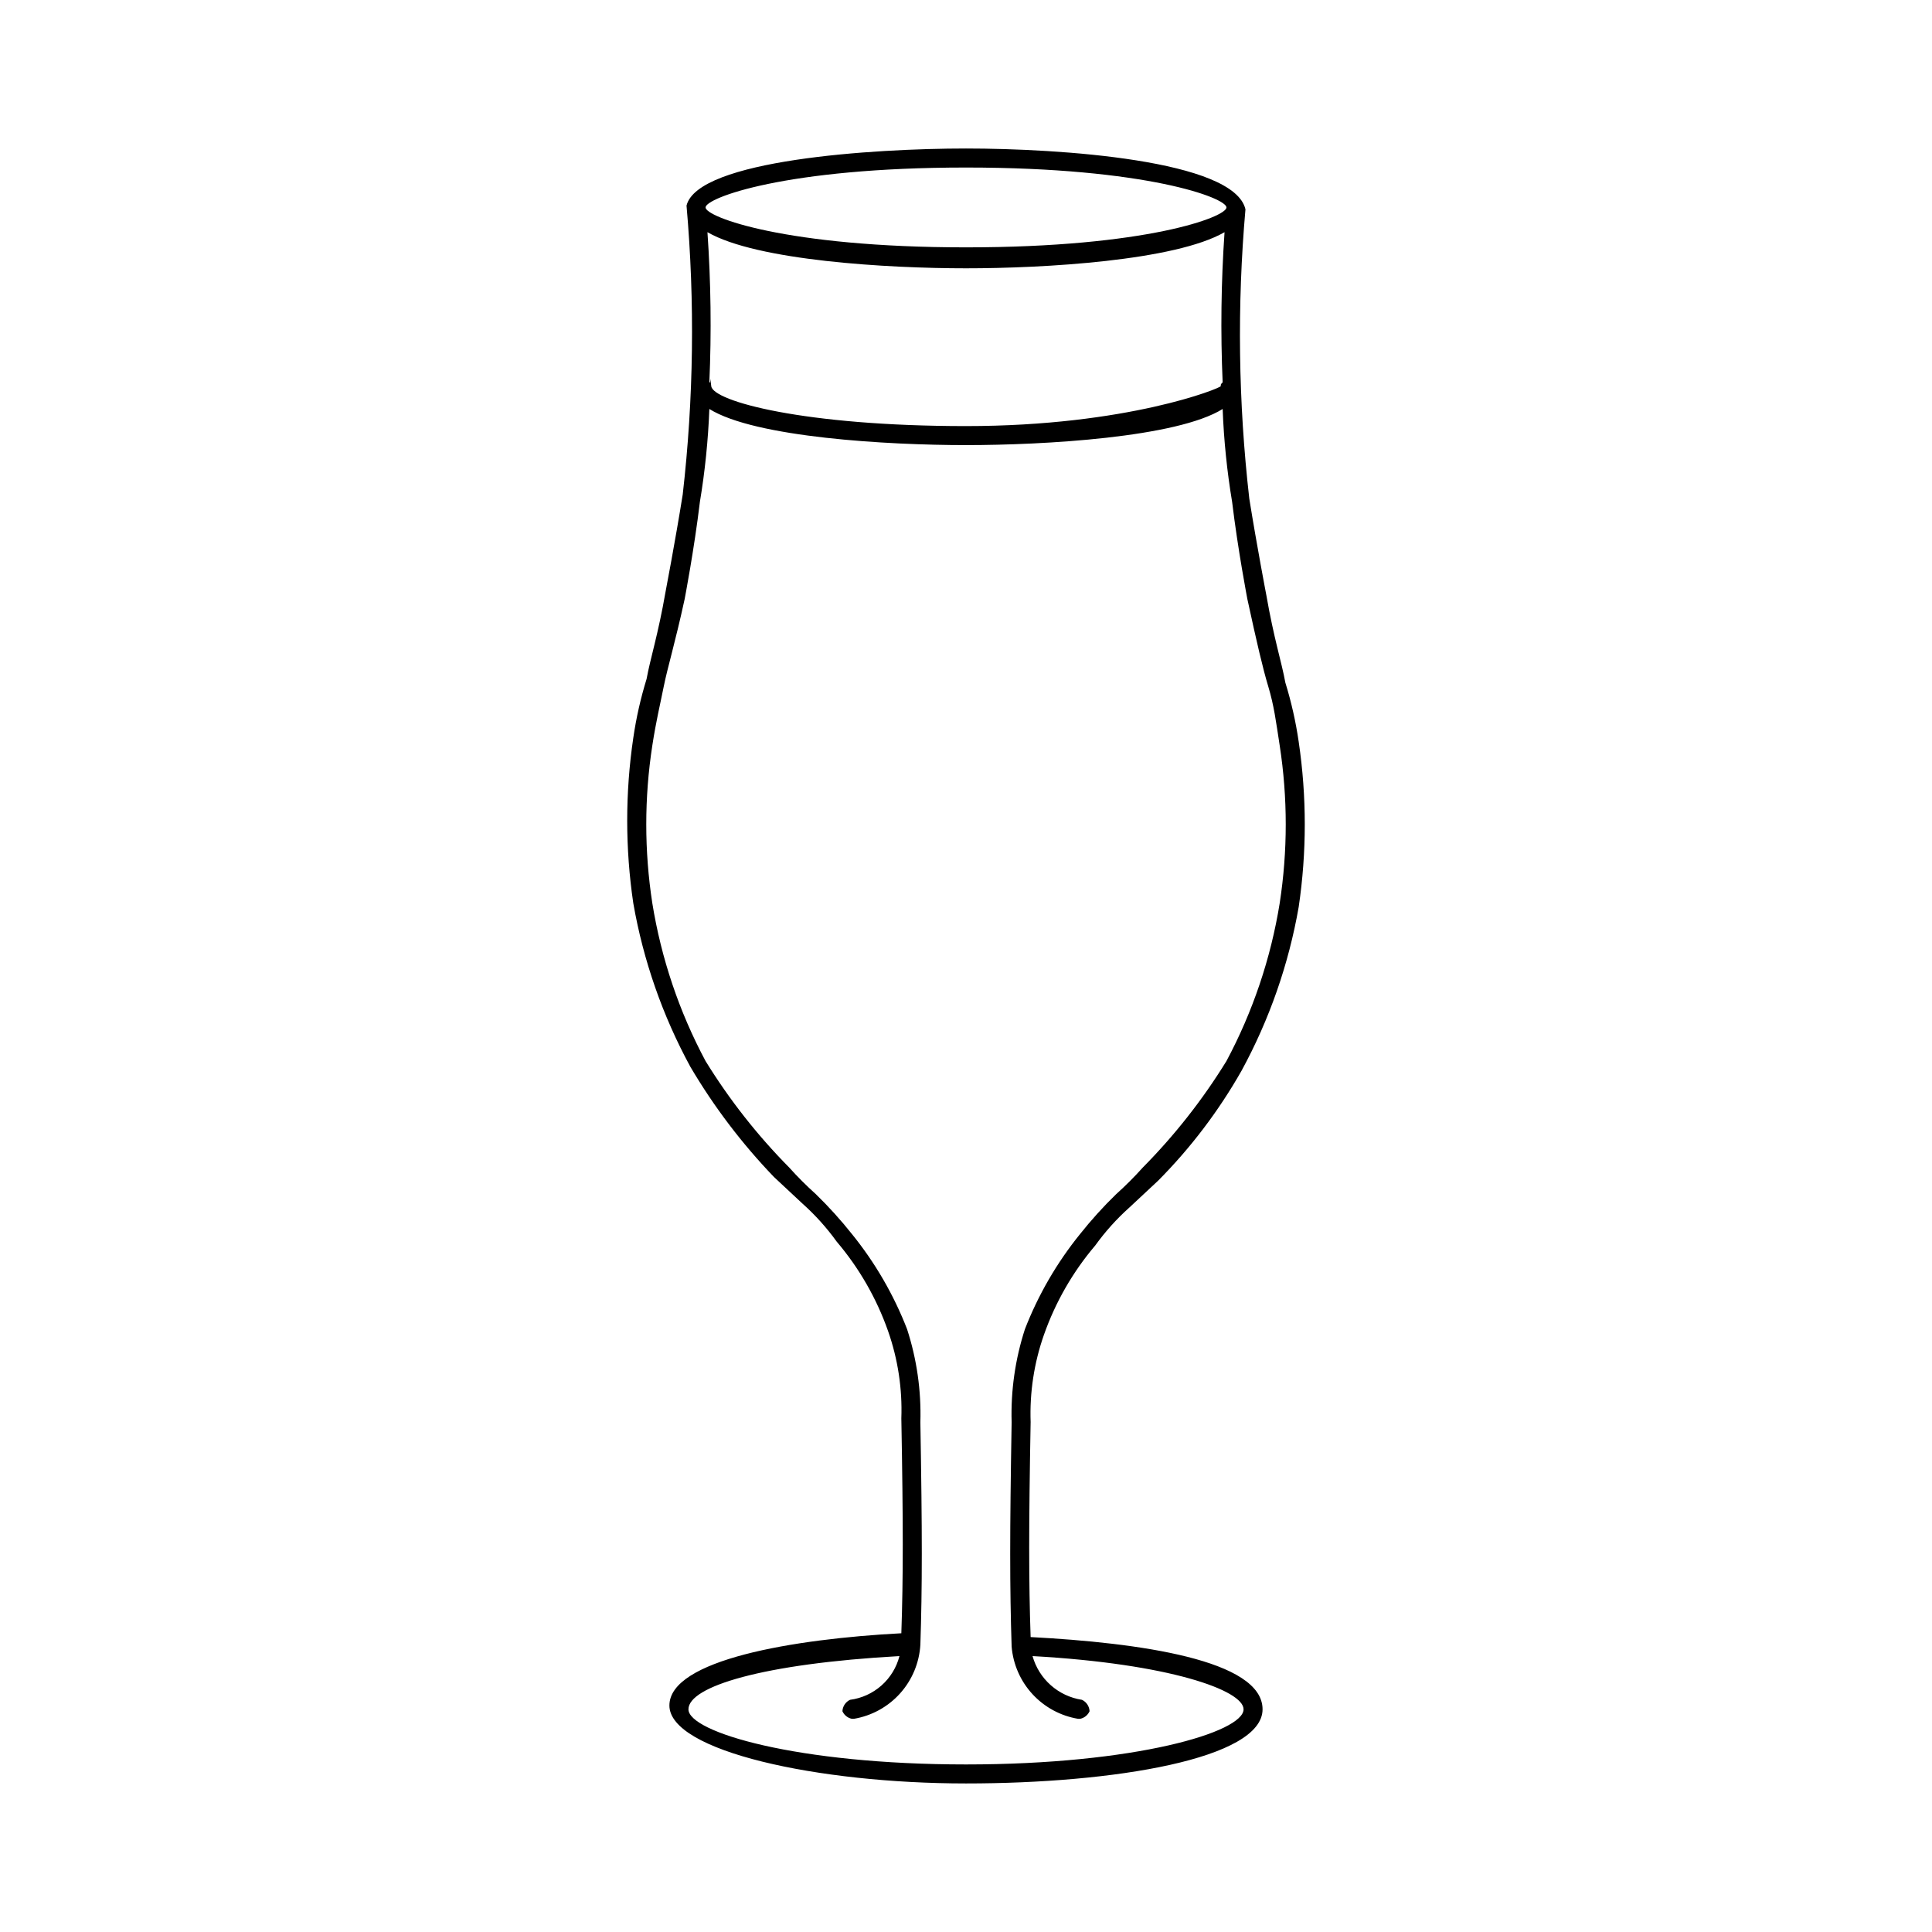
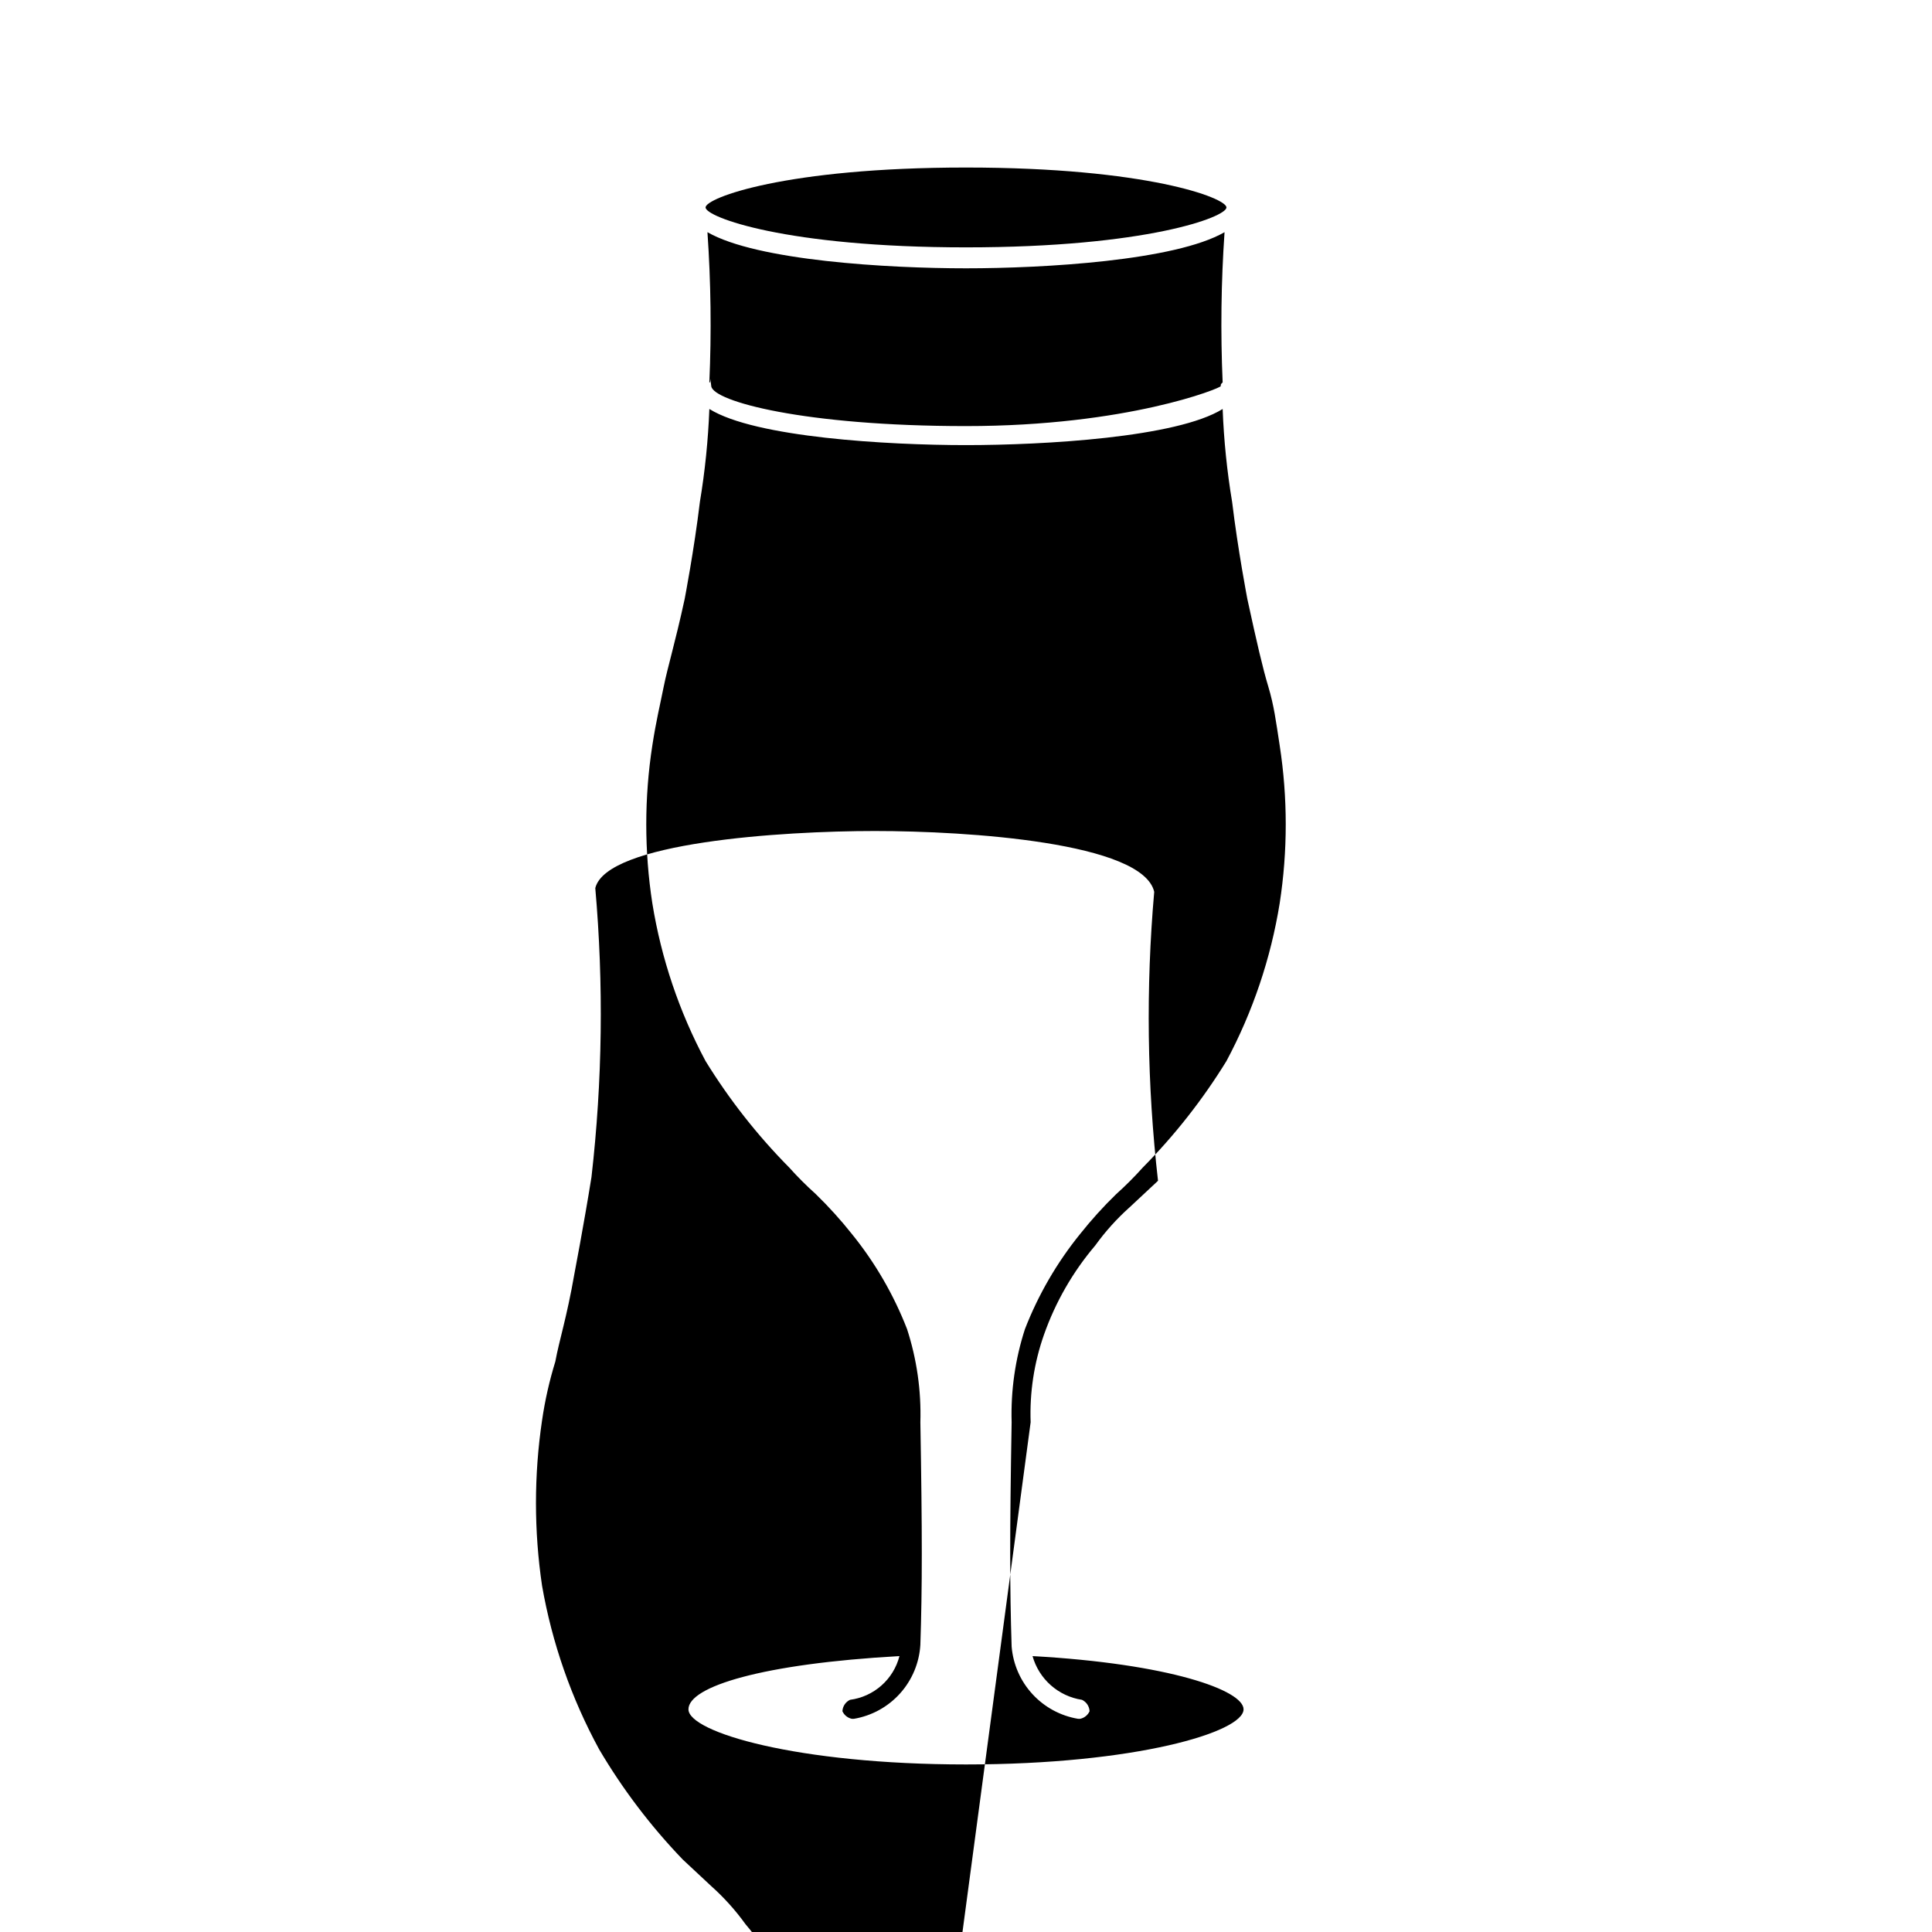
<svg xmlns="http://www.w3.org/2000/svg" fill="#000000" width="800px" height="800px" version="1.1" viewBox="144 144 512 512">
-   <path d="m417.13 520.91c-0.285-7.879 0.91-15.738 3.527-23.176 3.047-8.66 7.656-16.684 13.602-23.68 2.648-3.68 5.688-7.055 9.066-10.078l7.559-7.055v0.004c8.656-8.711 16.113-18.539 22.168-29.223 7.359-13.523 12.465-28.16 15.113-43.328 2.152-14.531 2.152-29.297 0-43.828-0.77-5.293-1.949-10.512-3.527-15.621-1.008-5.543-3.023-11.586-5.039-23.176 0 0-2.519-13.098-4.535-25.695l0.004 0.004c-2.906-25.43-3.246-51.086-1.008-76.582-3.023-13.098-49.375-16.121-74.059-16.121-24.688 0-71.039 3.023-74.059 15.113l-0.004 0.004c2.238 25.492 1.902 51.148-1.008 76.578-2.016 12.594-4.535 25.695-4.535 25.695-2.016 11.586-4.031 17.633-5.039 23.176l0.004-0.004c-1.578 5.109-2.758 10.328-3.527 15.621-2.152 14.531-2.152 29.297 0 43.828 2.648 15.172 7.754 29.805 15.113 43.328 6.227 10.57 13.668 20.379 22.168 29.223l7.559 7.055c3.379 3.019 6.418 6.398 9.066 10.074 5.945 6.996 10.555 15.02 13.605 23.68 2.613 7.438 3.809 15.297 3.523 23.176 0.504 27.711 0.504 42.32 0 56.93-28.719 1.512-61.465 7.055-61.465 19.145 0 12.09 39.301 20.656 78.598 20.656s78.594-6.551 78.594-19.648c0-13.098-32.746-17.633-61.465-19.145-0.504-14.609-0.504-29.223 0-56.93zm-85.648-315.38c13.098 7.559 47.863 9.574 68.52 9.574s55.418-2.016 68.52-9.574l-0.004-0.004c-0.914 13.246-1.082 26.535-0.504 39.801-0.504 0.504-0.504 0.504-0.504 1.008 0 0.504-24.684 10.582-67.508 10.582s-67.008-6.551-67.512-10.578c-0.504-4.031 0-0.504-0.504-1.008v-0.004c0.578-13.266 0.41-26.555-0.504-39.801zm68.52-17.133c47.863 0 69.023 8.062 69.023 10.578 0 2.519-21.16 10.578-69.023 10.578s-69.023-8.062-69.023-10.578c0-2.516 21.16-10.578 69.023-10.578zm73.555 408.59c0 6.047-28.719 14.609-73.555 14.609-44.84 0-73.555-8.566-73.555-14.609 0-6.047 19.648-12.09 55.922-14.105h-0.004c-0.777 3.016-2.438 5.734-4.773 7.797-2.336 2.066-5.234 3.387-8.324 3.789-1.18 0.559-1.953 1.719-2.016 3.023 0.465 1.039 1.402 1.789 2.519 2.016h0.504c4.731-0.793 9.055-3.168 12.258-6.738 3.203-3.57 5.098-8.121 5.375-12.91 0.504-15.113 0.504-29.727 0-58.945 0.25-8.371-0.945-16.723-3.527-24.688-3.535-9.105-8.461-17.602-14.609-25.191-2.961-3.727-6.156-7.262-9.57-10.578-2.477-2.223-4.832-4.578-7.055-7.055-8.438-8.531-15.875-17.996-22.168-28.215-6.981-13.062-11.746-27.191-14.105-41.816-2.141-13.855-2.141-27.957 0-41.816 1.008-6.551 2.016-10.578 3.023-15.617 1.008-5.039 3.023-11.586 5.543-23.176 0 0 2.519-13.098 4.031-25.695l-0.004 0.004c1.363-8.168 2.203-16.414 2.519-24.688 12.09 7.559 47.359 9.574 68.016 9.574s55.922-2.016 68.016-9.574h-0.004c0.316 8.273 1.156 16.52 2.519 24.688 1.512 12.594 4.031 25.695 4.031 25.695 2.519 11.586 4.031 18.137 5.543 23.176 1.512 5.039 2.016 9.07 3.023 15.617v-0.004c2.137 13.859 2.137 27.961 0 41.816-2.359 14.625-7.129 28.754-14.109 41.816-6.289 10.219-13.727 19.684-22.168 28.215-2.223 2.477-4.574 4.832-7.051 7.055-3.418 3.316-6.613 6.852-9.574 10.578-6.144 7.59-11.074 16.086-14.609 25.191-2.582 7.965-3.773 16.316-3.527 24.688-0.504 29.223-0.504 43.832 0 59.449 0.387 4.699 2.332 9.137 5.523 12.602 3.195 3.469 7.457 5.773 12.109 6.543h0.504c1.117-0.227 2.055-0.977 2.519-2.016-0.062-1.305-0.836-2.465-2.016-3.023-3.066-0.465-5.934-1.809-8.258-3.863-2.324-2.055-4.004-4.738-4.84-7.723 36.273 2.016 55.922 9.066 55.922 14.105z" />
+   <path d="m417.13 520.91c-0.285-7.879 0.91-15.738 3.527-23.176 3.047-8.66 7.656-16.684 13.602-23.68 2.648-3.68 5.688-7.055 9.066-10.078l7.559-7.055v0.004l0.004 0.004c-2.906-25.43-3.246-51.086-1.008-76.582-3.023-13.098-49.375-16.121-74.059-16.121-24.688 0-71.039 3.023-74.059 15.113l-0.004 0.004c2.238 25.492 1.902 51.148-1.008 76.578-2.016 12.594-4.535 25.695-4.535 25.695-2.016 11.586-4.031 17.633-5.039 23.176l0.004-0.004c-1.578 5.109-2.758 10.328-3.527 15.621-2.152 14.531-2.152 29.297 0 43.828 2.648 15.172 7.754 29.805 15.113 43.328 6.227 10.57 13.668 20.379 22.168 29.223l7.559 7.055c3.379 3.019 6.418 6.398 9.066 10.074 5.945 6.996 10.555 15.02 13.605 23.68 2.613 7.438 3.809 15.297 3.523 23.176 0.504 27.711 0.504 42.32 0 56.93-28.719 1.512-61.465 7.055-61.465 19.145 0 12.09 39.301 20.656 78.598 20.656s78.594-6.551 78.594-19.648c0-13.098-32.746-17.633-61.465-19.145-0.504-14.609-0.504-29.223 0-56.93zm-85.648-315.38c13.098 7.559 47.863 9.574 68.52 9.574s55.418-2.016 68.52-9.574l-0.004-0.004c-0.914 13.246-1.082 26.535-0.504 39.801-0.504 0.504-0.504 0.504-0.504 1.008 0 0.504-24.684 10.582-67.508 10.582s-67.008-6.551-67.512-10.578c-0.504-4.031 0-0.504-0.504-1.008v-0.004c0.578-13.266 0.41-26.555-0.504-39.801zm68.52-17.133c47.863 0 69.023 8.062 69.023 10.578 0 2.519-21.16 10.578-69.023 10.578s-69.023-8.062-69.023-10.578c0-2.516 21.16-10.578 69.023-10.578zm73.555 408.59c0 6.047-28.719 14.609-73.555 14.609-44.84 0-73.555-8.566-73.555-14.609 0-6.047 19.648-12.09 55.922-14.105h-0.004c-0.777 3.016-2.438 5.734-4.773 7.797-2.336 2.066-5.234 3.387-8.324 3.789-1.18 0.559-1.953 1.719-2.016 3.023 0.465 1.039 1.402 1.789 2.519 2.016h0.504c4.731-0.793 9.055-3.168 12.258-6.738 3.203-3.57 5.098-8.121 5.375-12.91 0.504-15.113 0.504-29.727 0-58.945 0.25-8.371-0.945-16.723-3.527-24.688-3.535-9.105-8.461-17.602-14.609-25.191-2.961-3.727-6.156-7.262-9.57-10.578-2.477-2.223-4.832-4.578-7.055-7.055-8.438-8.531-15.875-17.996-22.168-28.215-6.981-13.062-11.746-27.191-14.105-41.816-2.141-13.855-2.141-27.957 0-41.816 1.008-6.551 2.016-10.578 3.023-15.617 1.008-5.039 3.023-11.586 5.543-23.176 0 0 2.519-13.098 4.031-25.695l-0.004 0.004c1.363-8.168 2.203-16.414 2.519-24.688 12.09 7.559 47.359 9.574 68.016 9.574s55.922-2.016 68.016-9.574h-0.004c0.316 8.273 1.156 16.52 2.519 24.688 1.512 12.594 4.031 25.695 4.031 25.695 2.519 11.586 4.031 18.137 5.543 23.176 1.512 5.039 2.016 9.07 3.023 15.617v-0.004c2.137 13.859 2.137 27.961 0 41.816-2.359 14.625-7.129 28.754-14.109 41.816-6.289 10.219-13.727 19.684-22.168 28.215-2.223 2.477-4.574 4.832-7.051 7.055-3.418 3.316-6.613 6.852-9.574 10.578-6.144 7.59-11.074 16.086-14.609 25.191-2.582 7.965-3.773 16.316-3.527 24.688-0.504 29.223-0.504 43.832 0 59.449 0.387 4.699 2.332 9.137 5.523 12.602 3.195 3.469 7.457 5.773 12.109 6.543h0.504c1.117-0.227 2.055-0.977 2.519-2.016-0.062-1.305-0.836-2.465-2.016-3.023-3.066-0.465-5.934-1.809-8.258-3.863-2.324-2.055-4.004-4.738-4.84-7.723 36.273 2.016 55.922 9.066 55.922 14.105z" />
</svg>